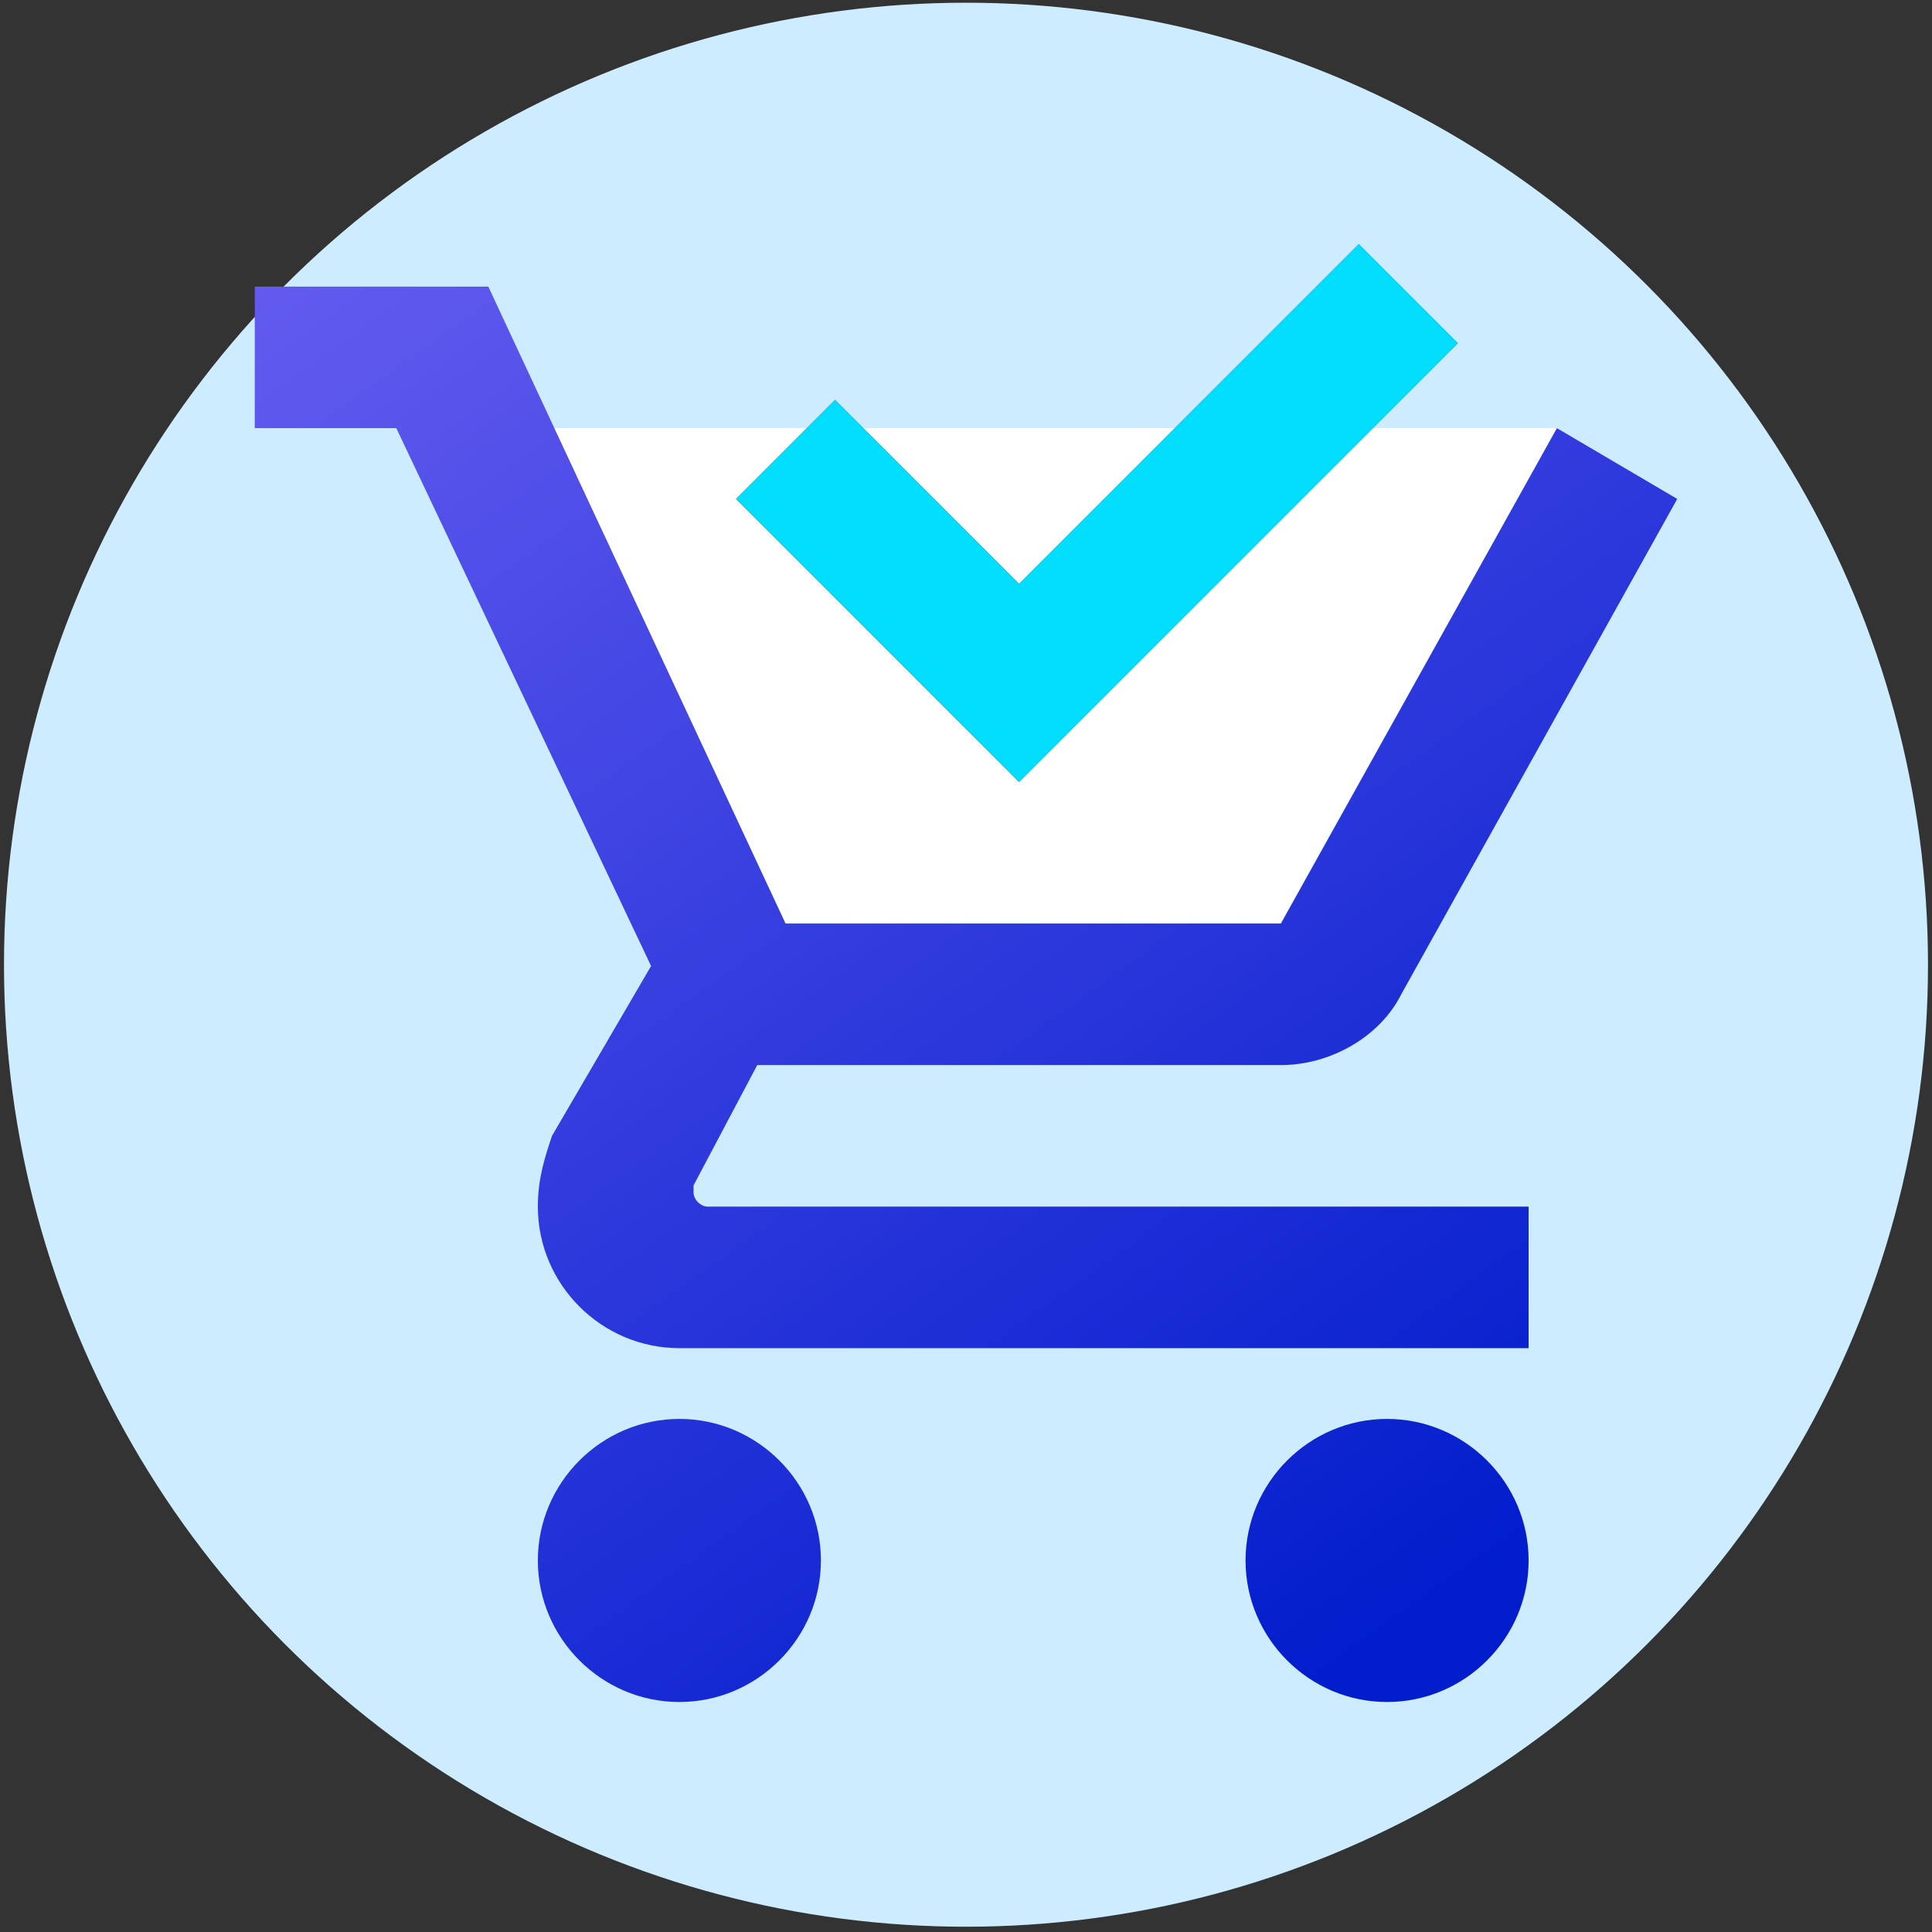
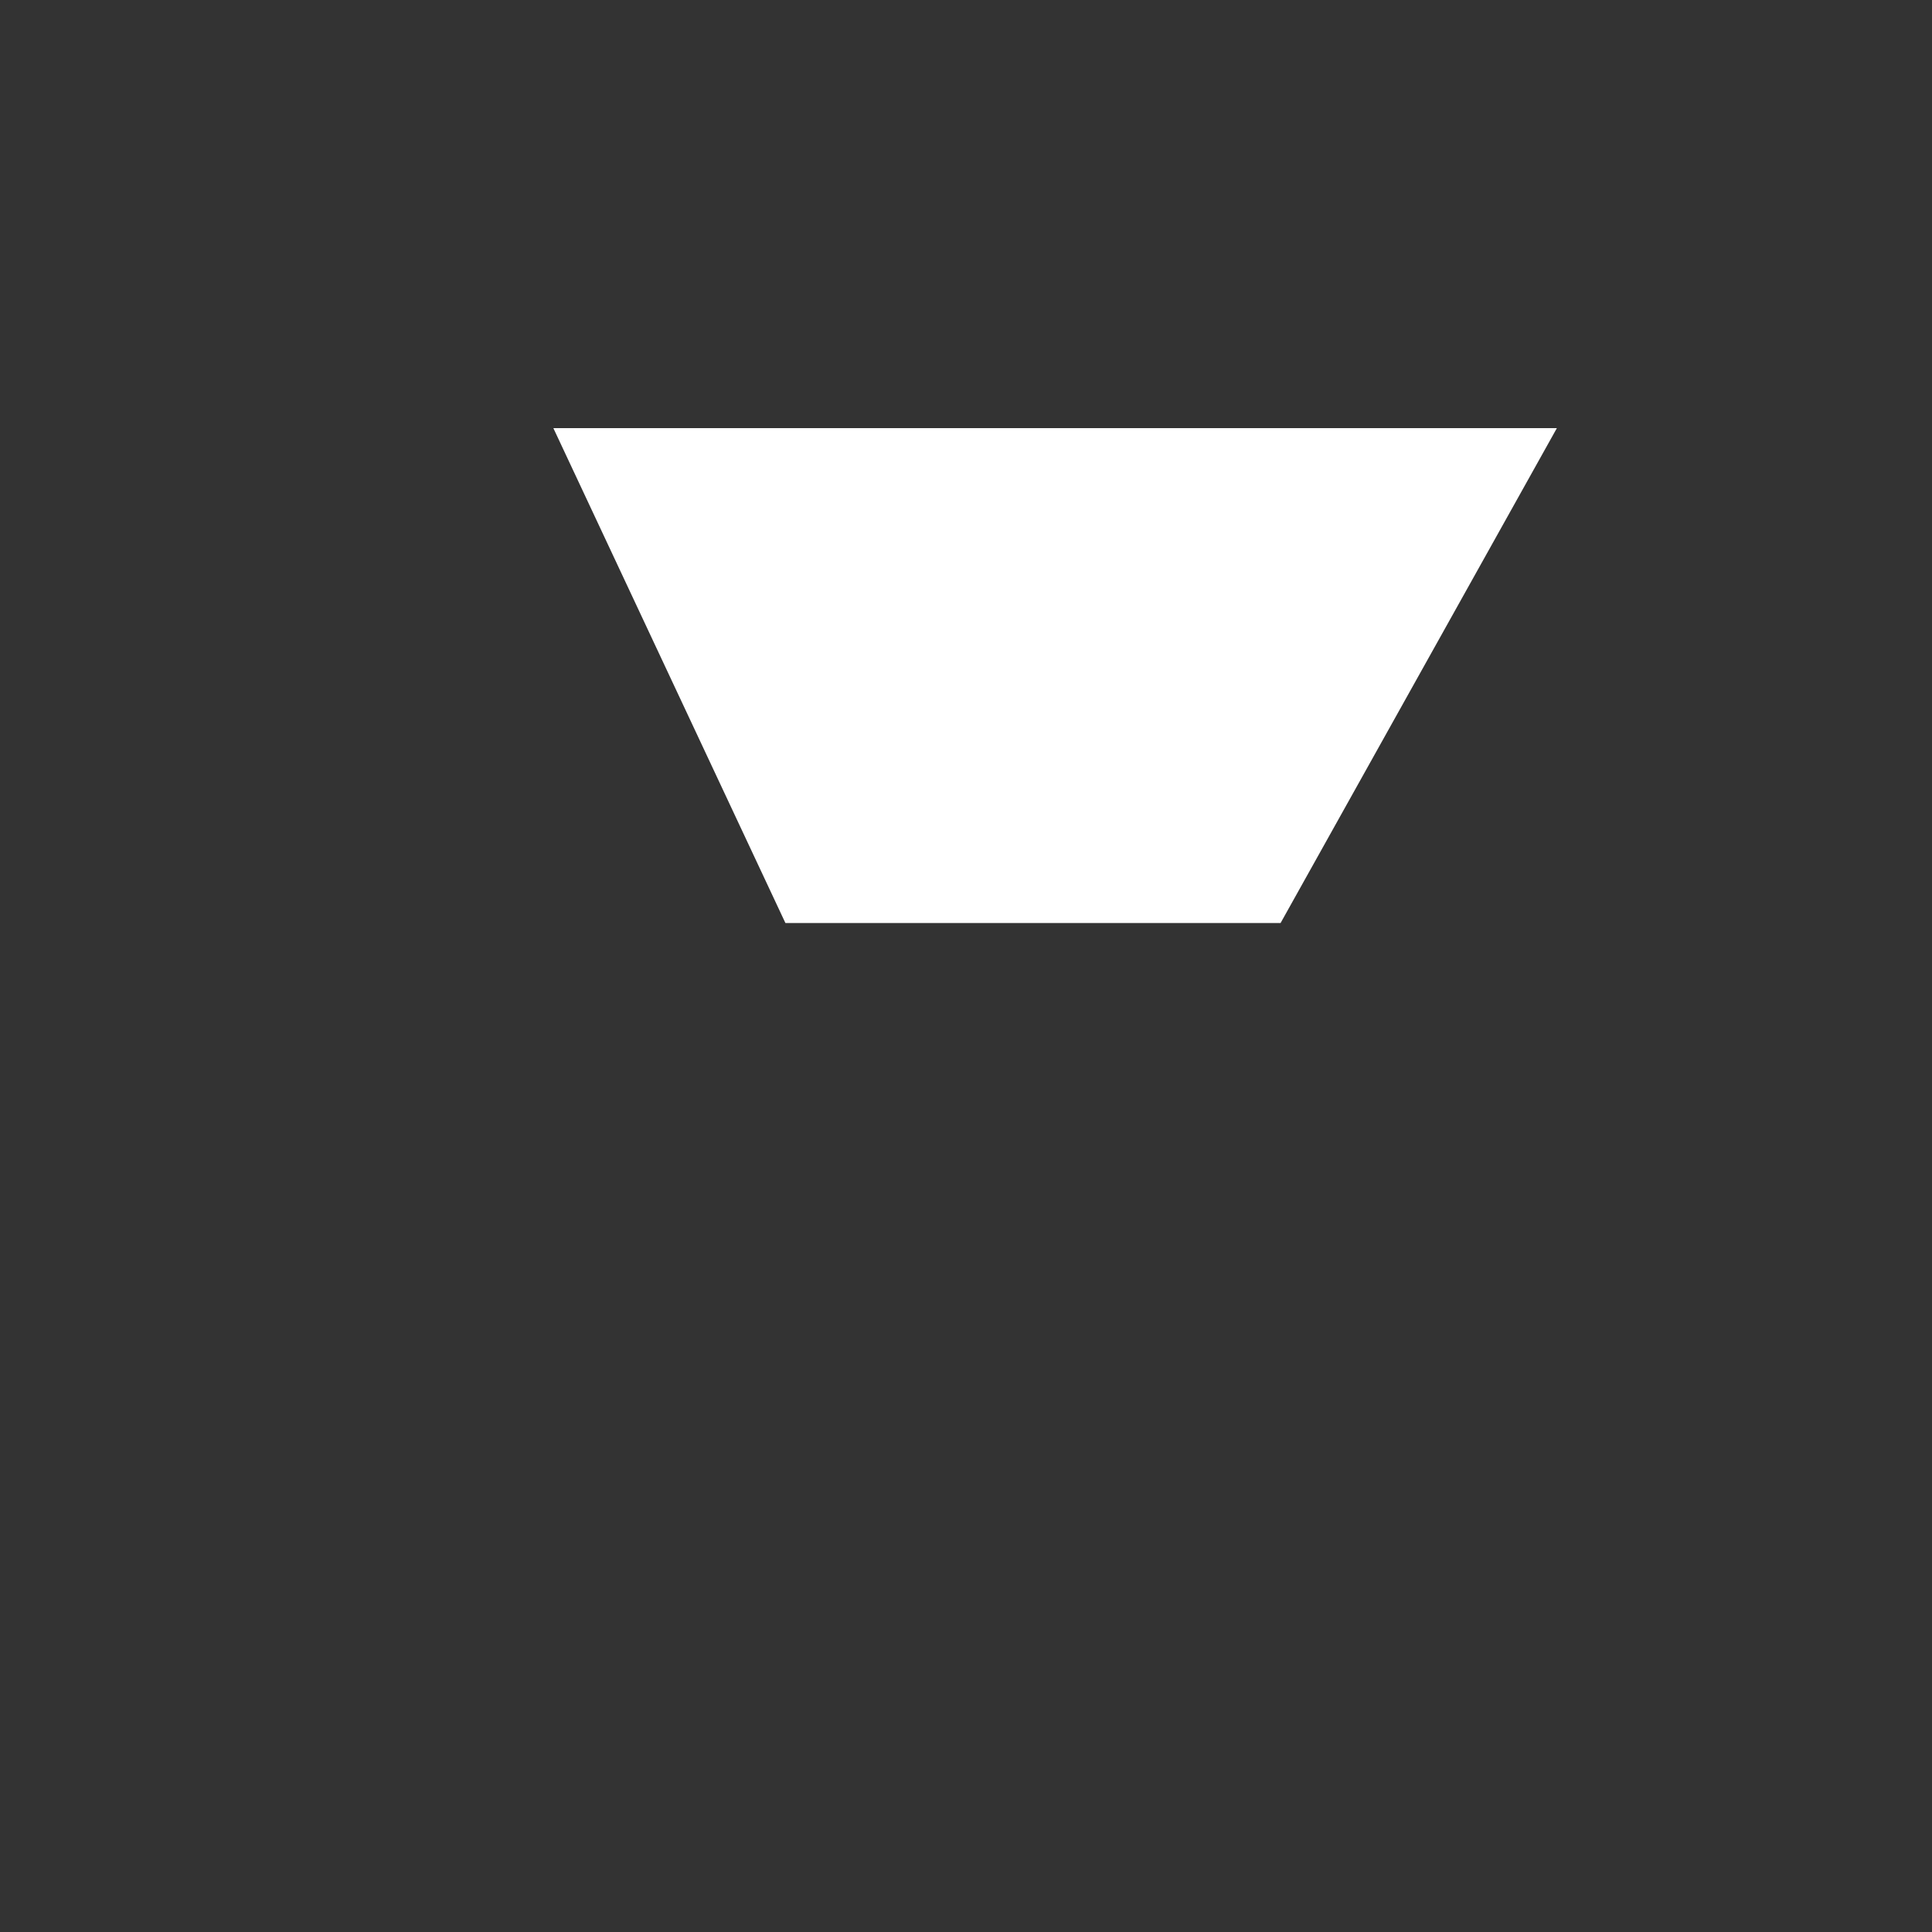
<svg xmlns="http://www.w3.org/2000/svg" viewBox="0 0 273 273" fill="none">
  <rect x="0" y="0" width="273" height="273" fill="#333333" stroke="none" />
-   <circle fill="#CDECFF" r="135.935" cy="136.319" cx="136.5" />
  <path fill="#fff" d="M78.193 60.497h141.8L180.95 130.43h-69.966L78.193 60.497Z" />
-   <path fill="url(#a)" d="M116 220.5c0 11-9 20-20 20s-20-9-20-20 9-20 20-20 20 9 20 20Zm80-20c-11 0-20 9-20 20s9 20 20 20 20-9 20-20-9-20-20-20Zm-98-32v-1l9-17h74c7 0 14-4 17-10l39-70-17-10-39 70h-70l-42-90H36v20h20l36 76-14 24c-1 3-2 6-2 10 0 11 9 20 20 20h120v-20H100c-1 0-2-1-2-2Zm108-120-14-14-48 48-26-26-14 14 40 40 62-62Z" />
-   <path fill="#00DDFD" d="m192 34.5 14 14-62 62-40-40 14-14 26 26 48-48Z" />
  <defs>
    <linearGradient gradientUnits="userSpaceOnUse" y2="240.5" x2="184.261" y1="34.499" x1="36" id="a">
      <stop stop-color="#655CF0" />
      <stop stop-color="#021DCC" offset="1" />
    </linearGradient>
  </defs>
</svg>